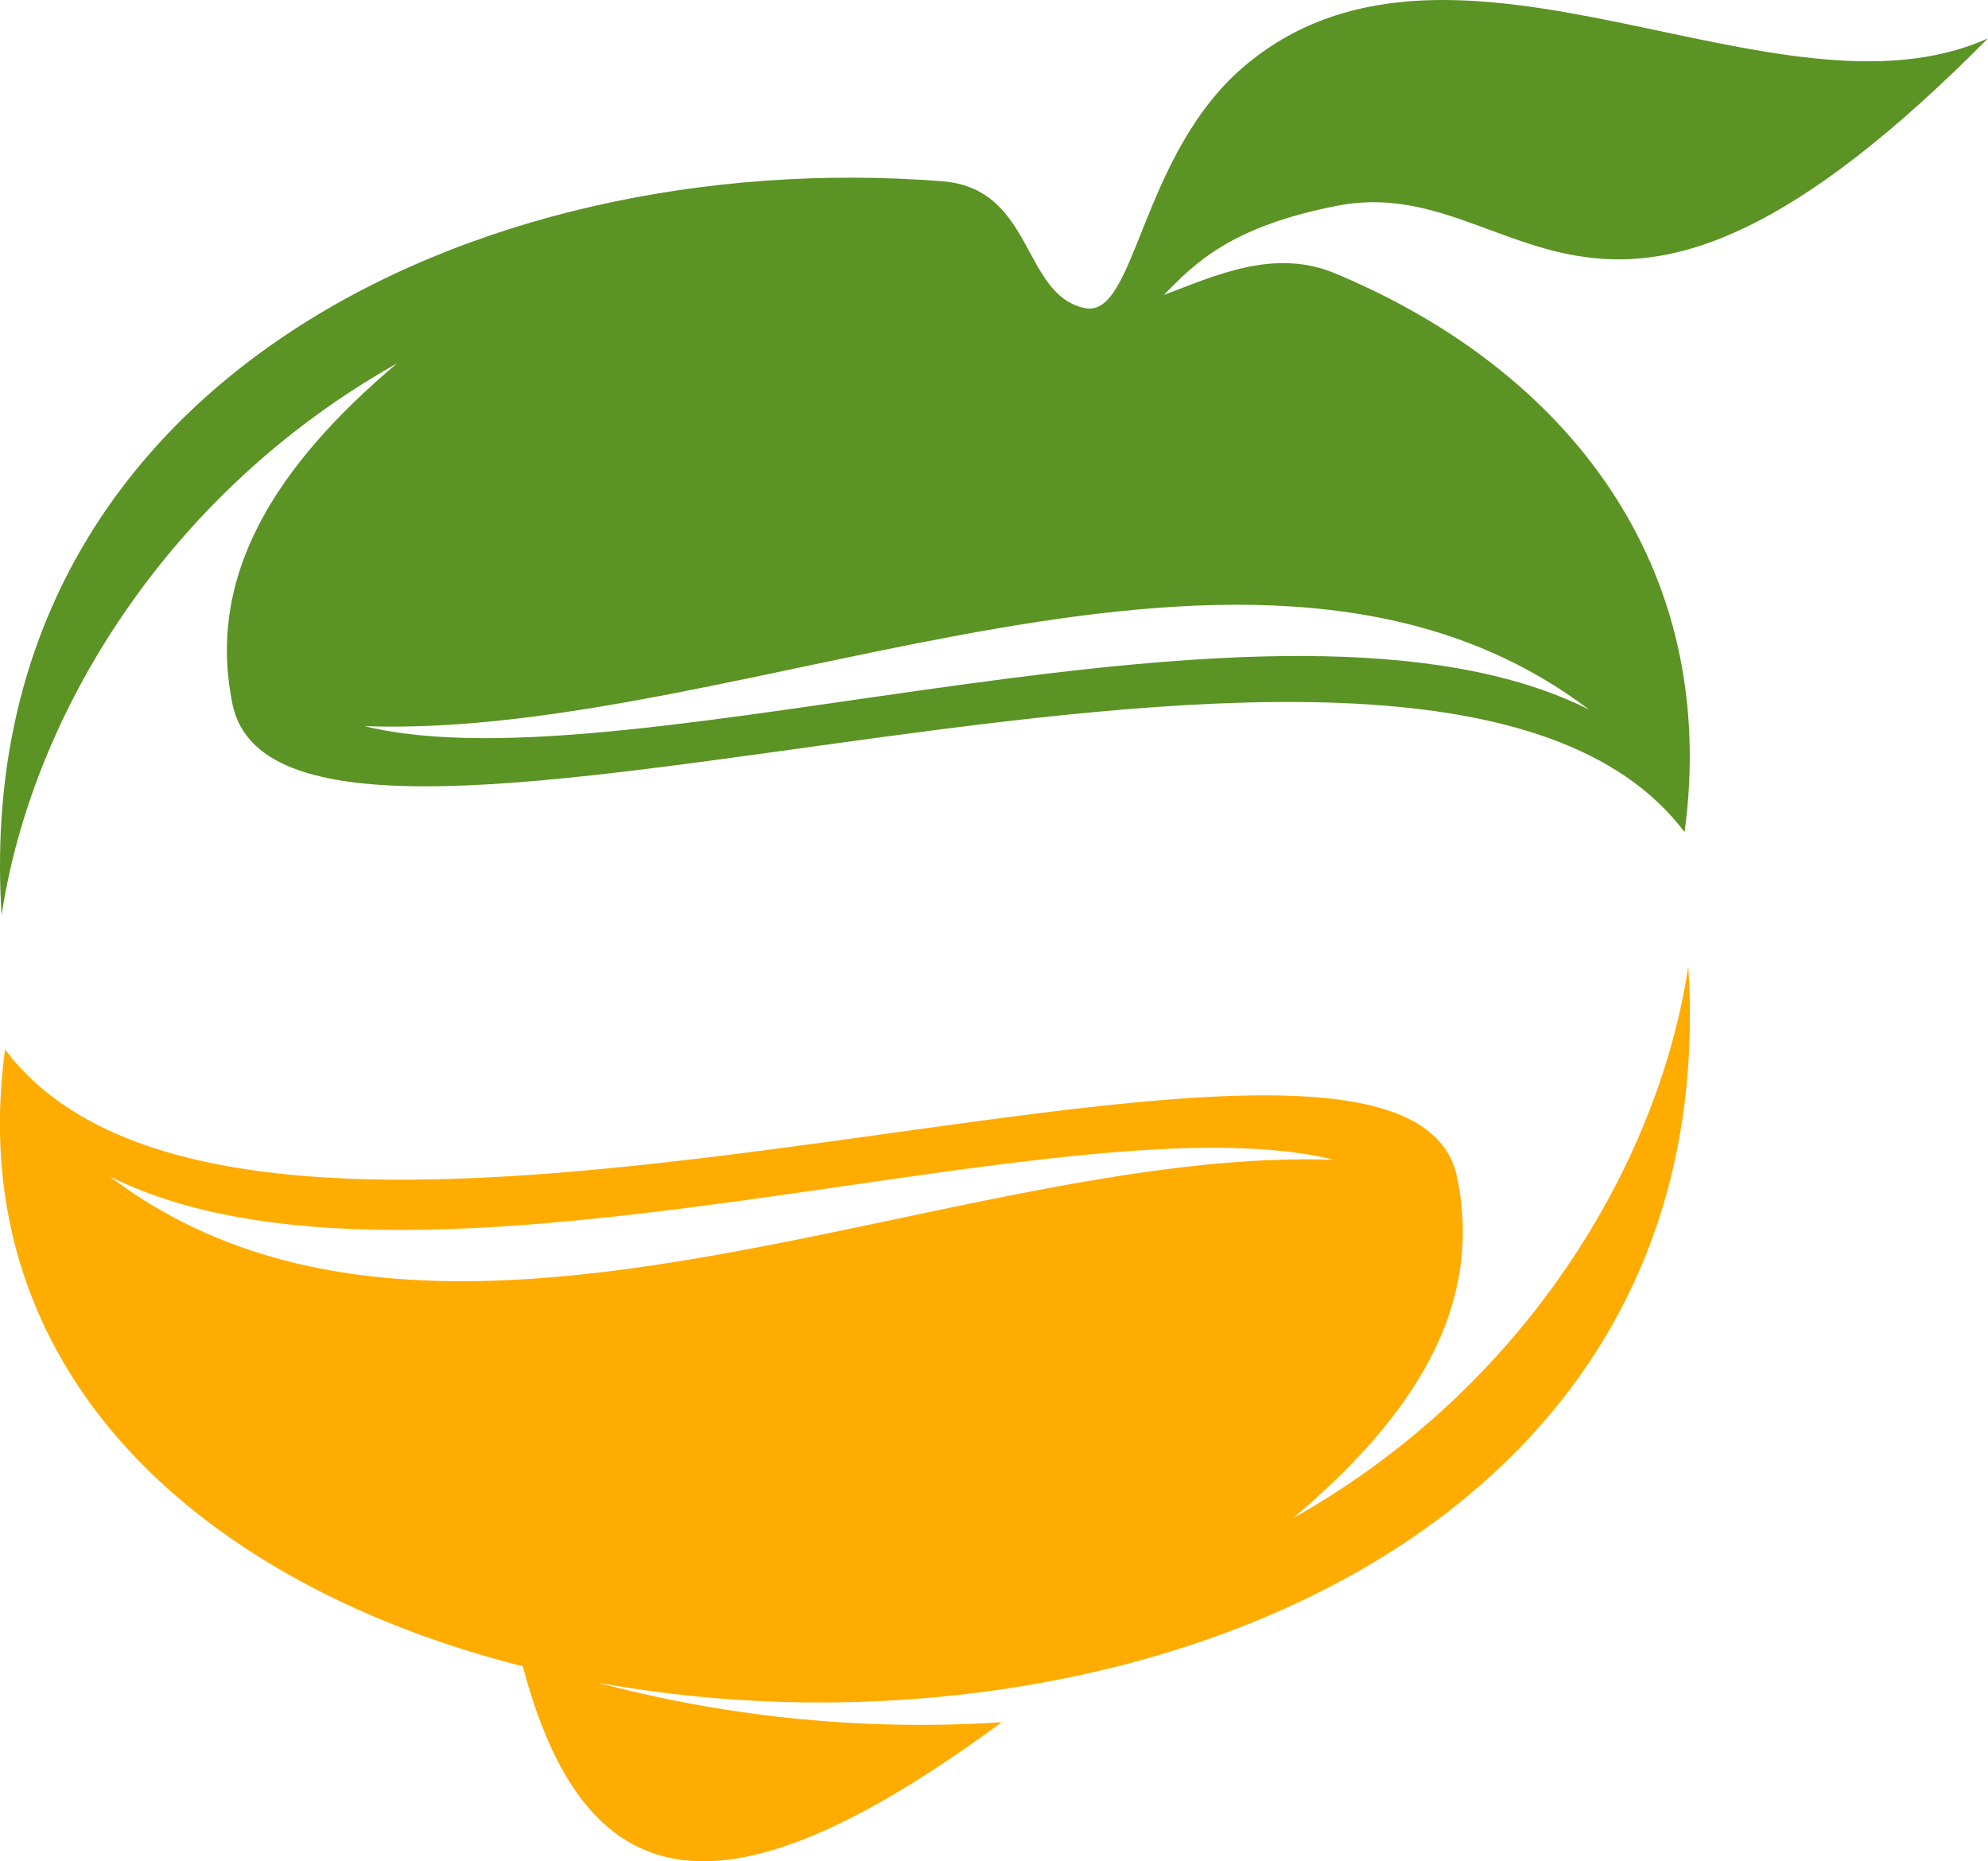
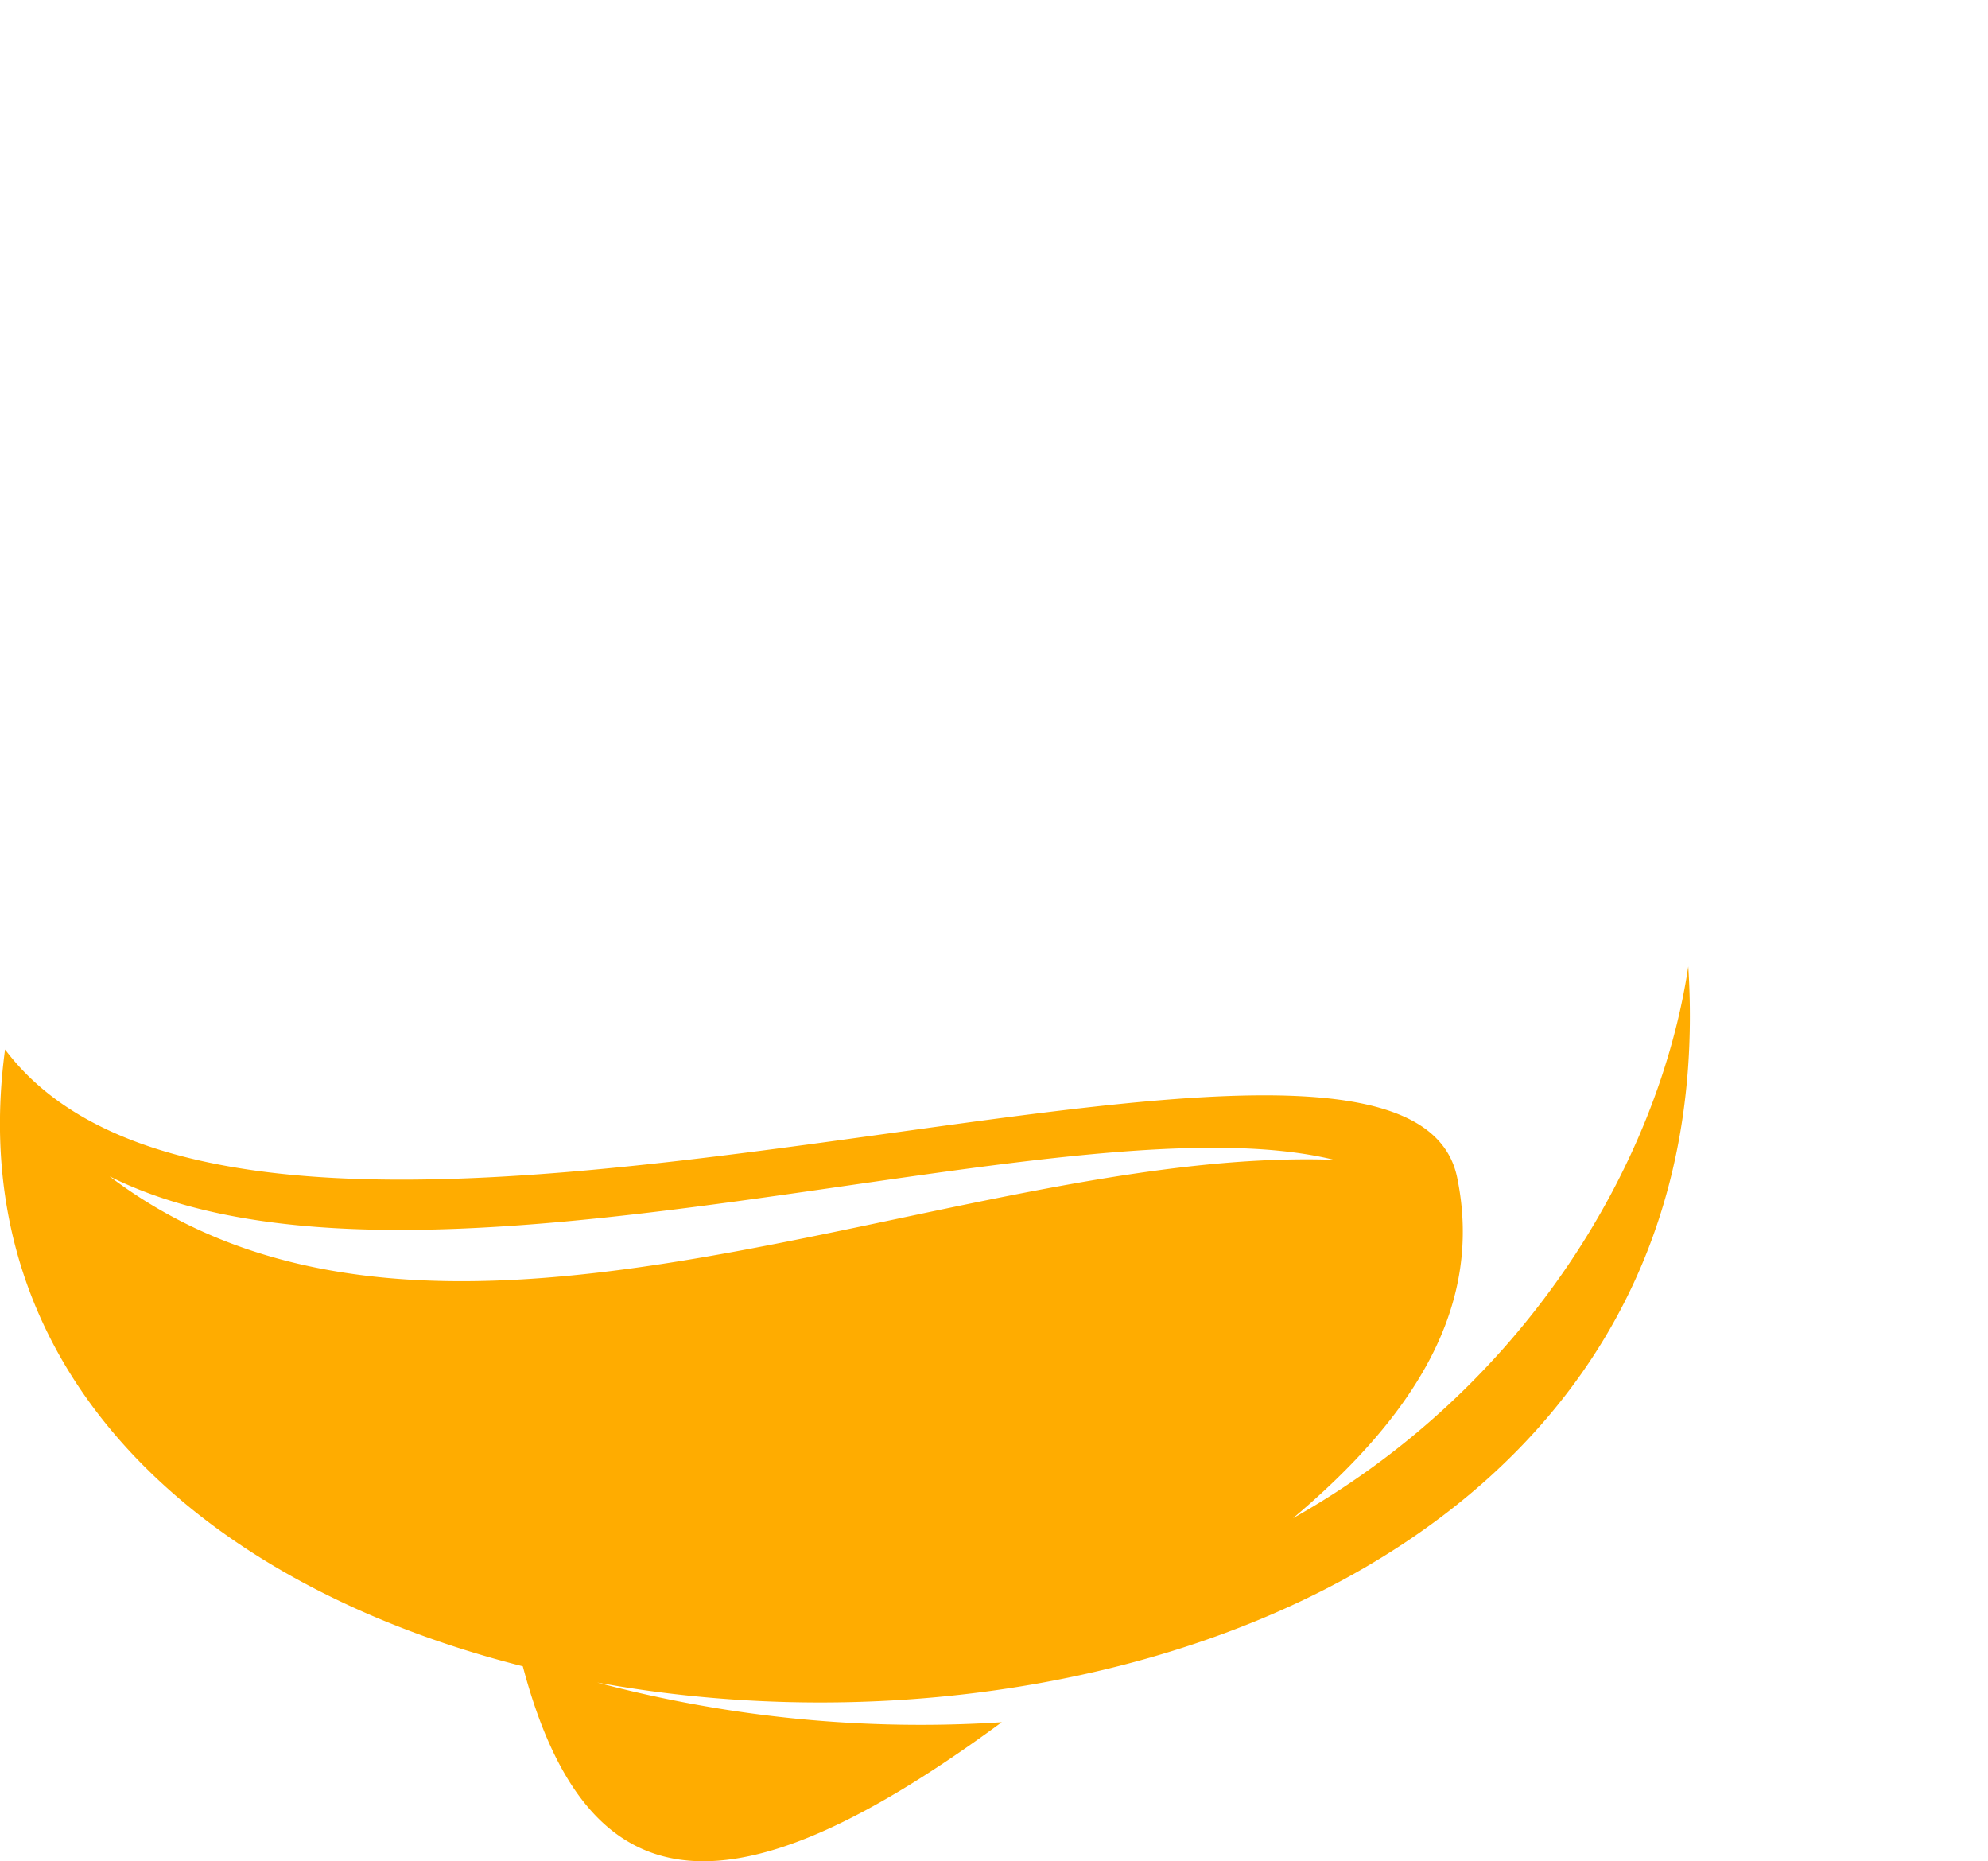
<svg xmlns="http://www.w3.org/2000/svg" viewBox="0 0 307.16 287.54">
  <defs>
    <style>.cls-1{fill:#5b9324;}.cls-1,.cls-2{fill-rule:evenodd;}.cls-2{fill:#ffac00;}</style>
  </defs>
  <g id="Слой_2" data-name="Слой 2">
    <g id="_Layer_" data-name="&lt;Layer&gt;">
-       <path class="cls-1" d="M61.33,56.15C25.56,76.25,4.84,110.79.25,141.38-5,59.61,73.49,22.38,145.56,28c14.21,1.1,12.31,17.48,22,19.59,8.09,1.75,8.43-23.95,25.11-37.71C225-16.78,274.61,20.61,307.16,5.92c-60.63,61.29-71.7,20.22-100.58,25.87-16.58,3.24-22.07,9-26.77,13.78,8-3,17.05-7.27,26.47-3.34,35.95,15,59.53,45.28,54,86.33-40-53.19-216,20.63-224.36-19.78C31.85,88.89,42.56,72,61.33,56.15ZM245.5,109.61c-51.24-38.83-130.16,4.69-189.18,2.57C98.27,122.45,197.56,85.65,245.5,109.61Z" />
      <path class="cls-2" d="M199.78,234.54c35.76-20.1,56.48-54.64,61.07-85.23C266.66,240,169.64,274.06,92.27,259.93a194.23,194.23,0,0,0,62.51,6.13c-40.86,30.05-63.85,29.82-74-8.64C31.93,245.09-6,212.57.78,162.13c40,53.19,216-20.63,224.36,19.78,4.11,19.89-6.6,36.82-25.36,52.63ZM16.94,181.74c51.25,38.84,130.16-4.68,189.19-2.56C164.18,168.9,64.88,205.71,16.94,181.74Z" />
    </g>
  </g>
</svg>